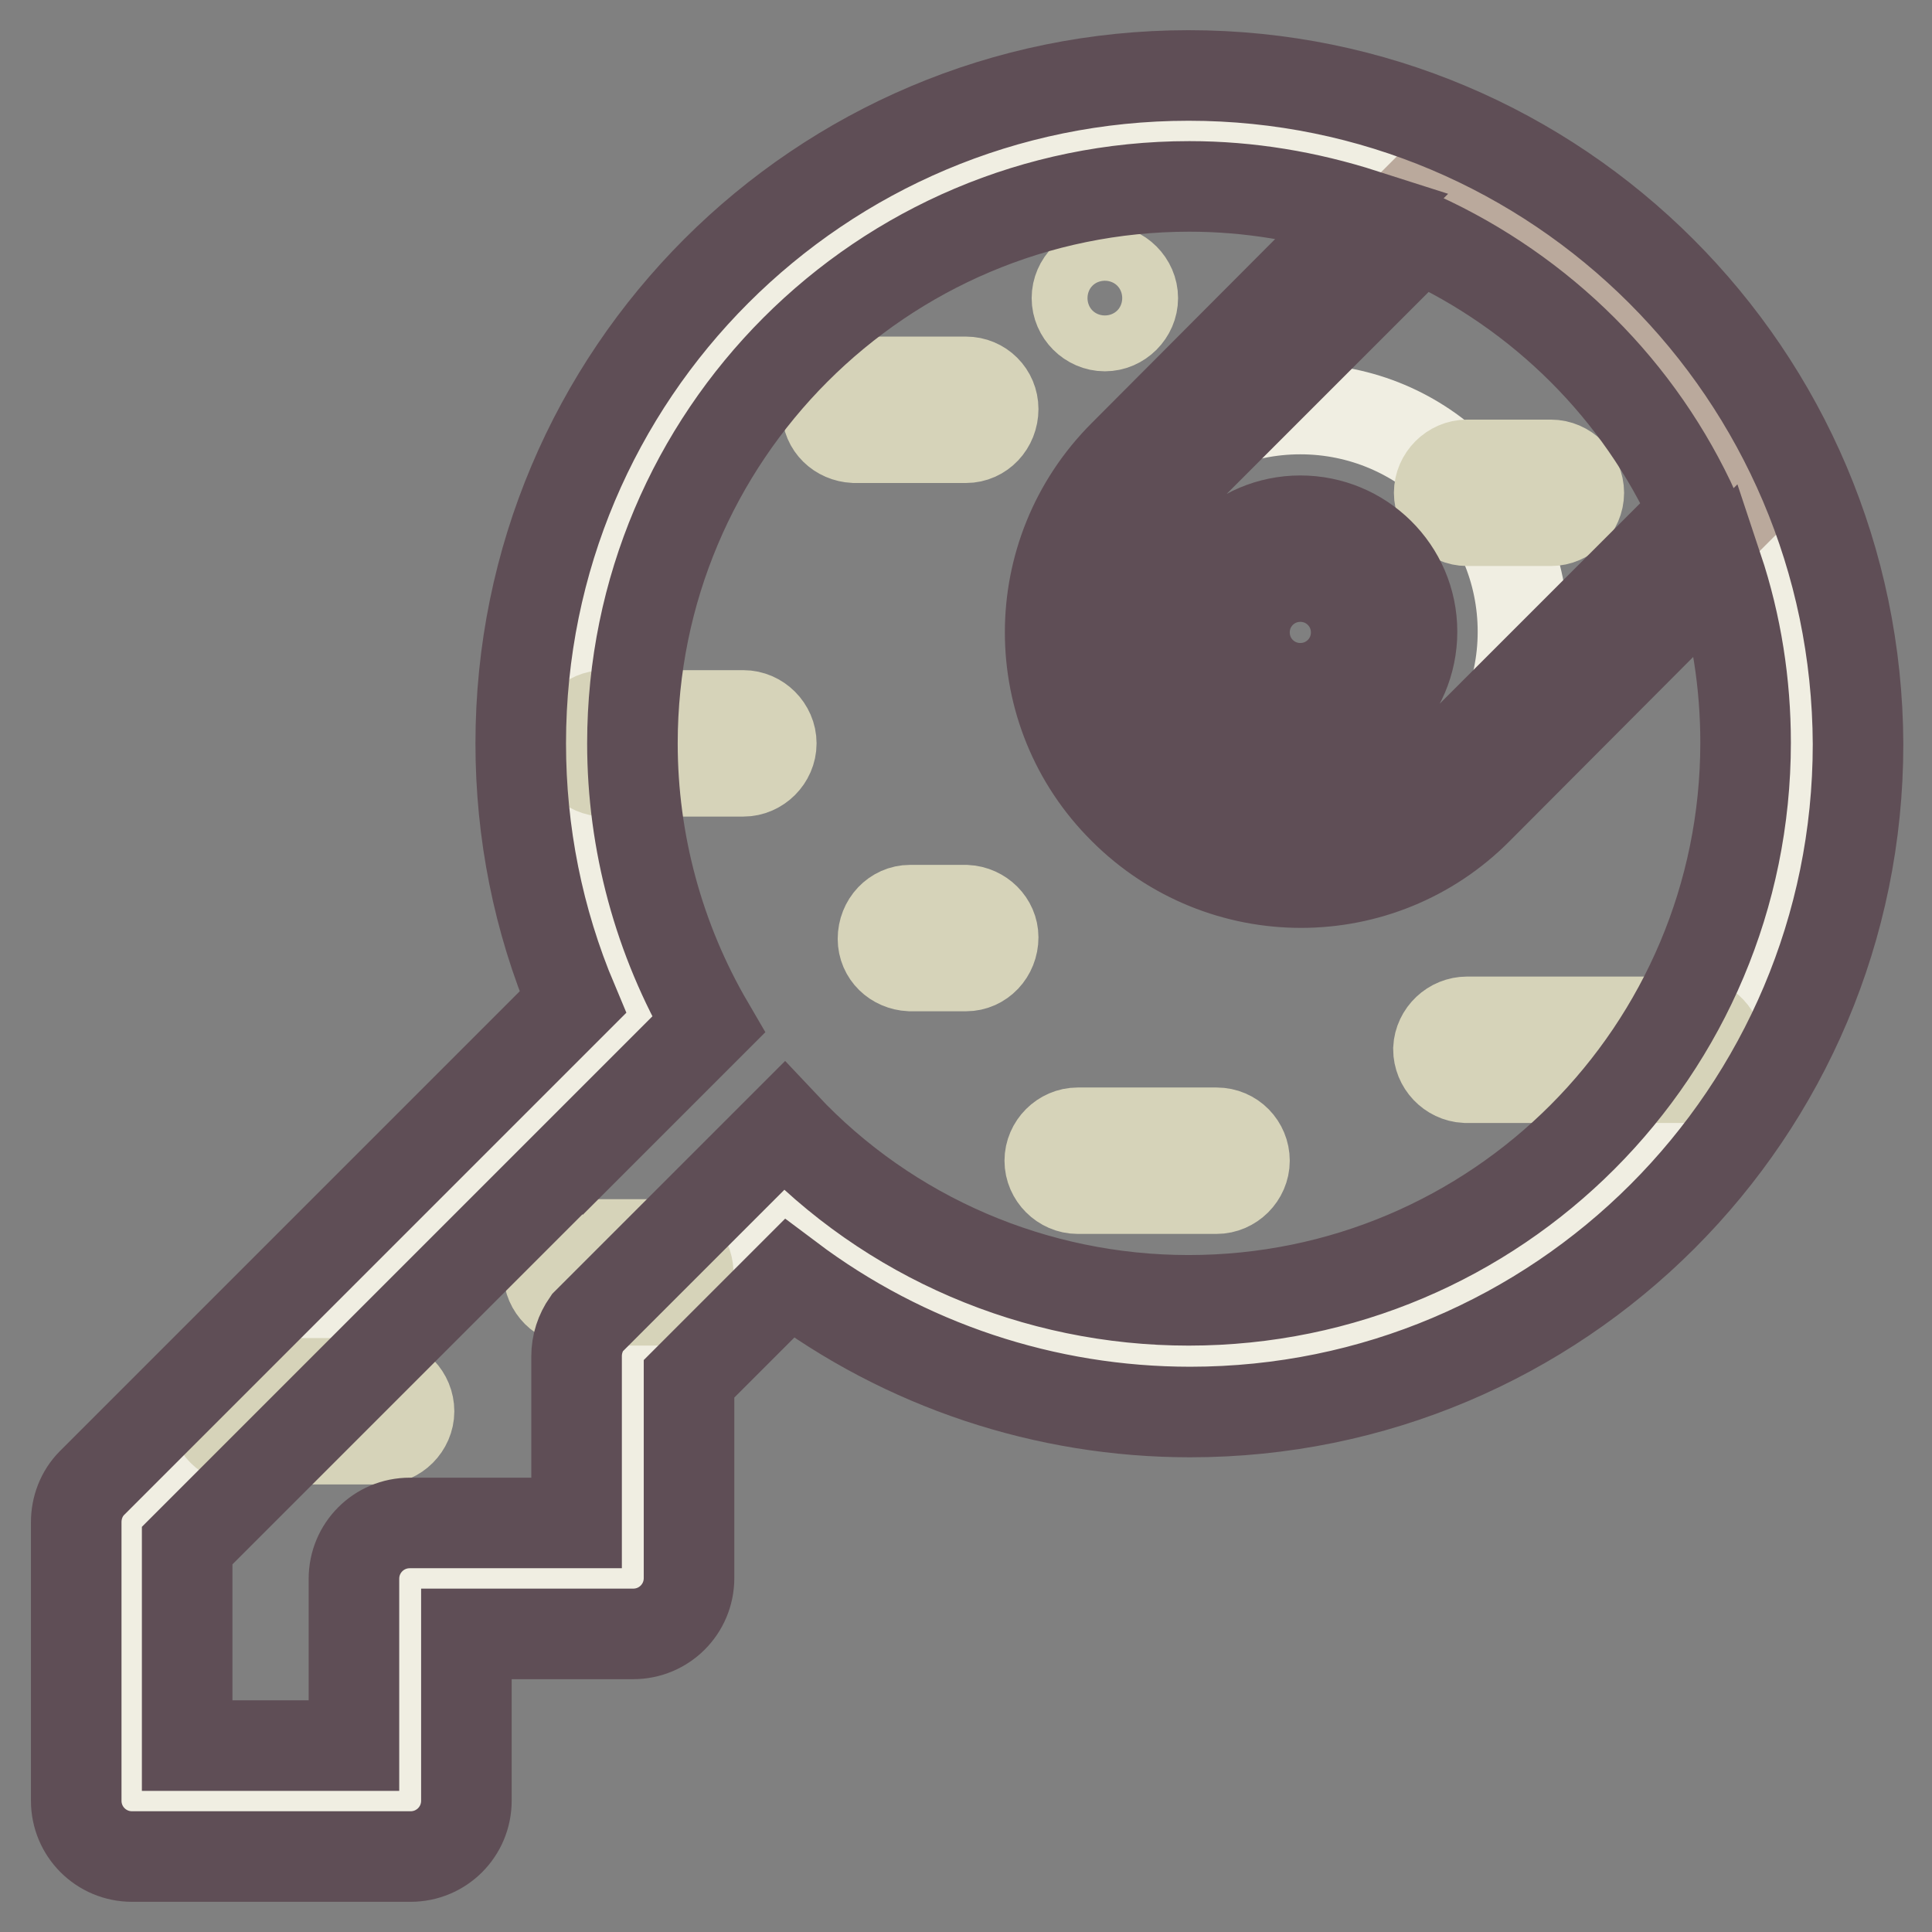
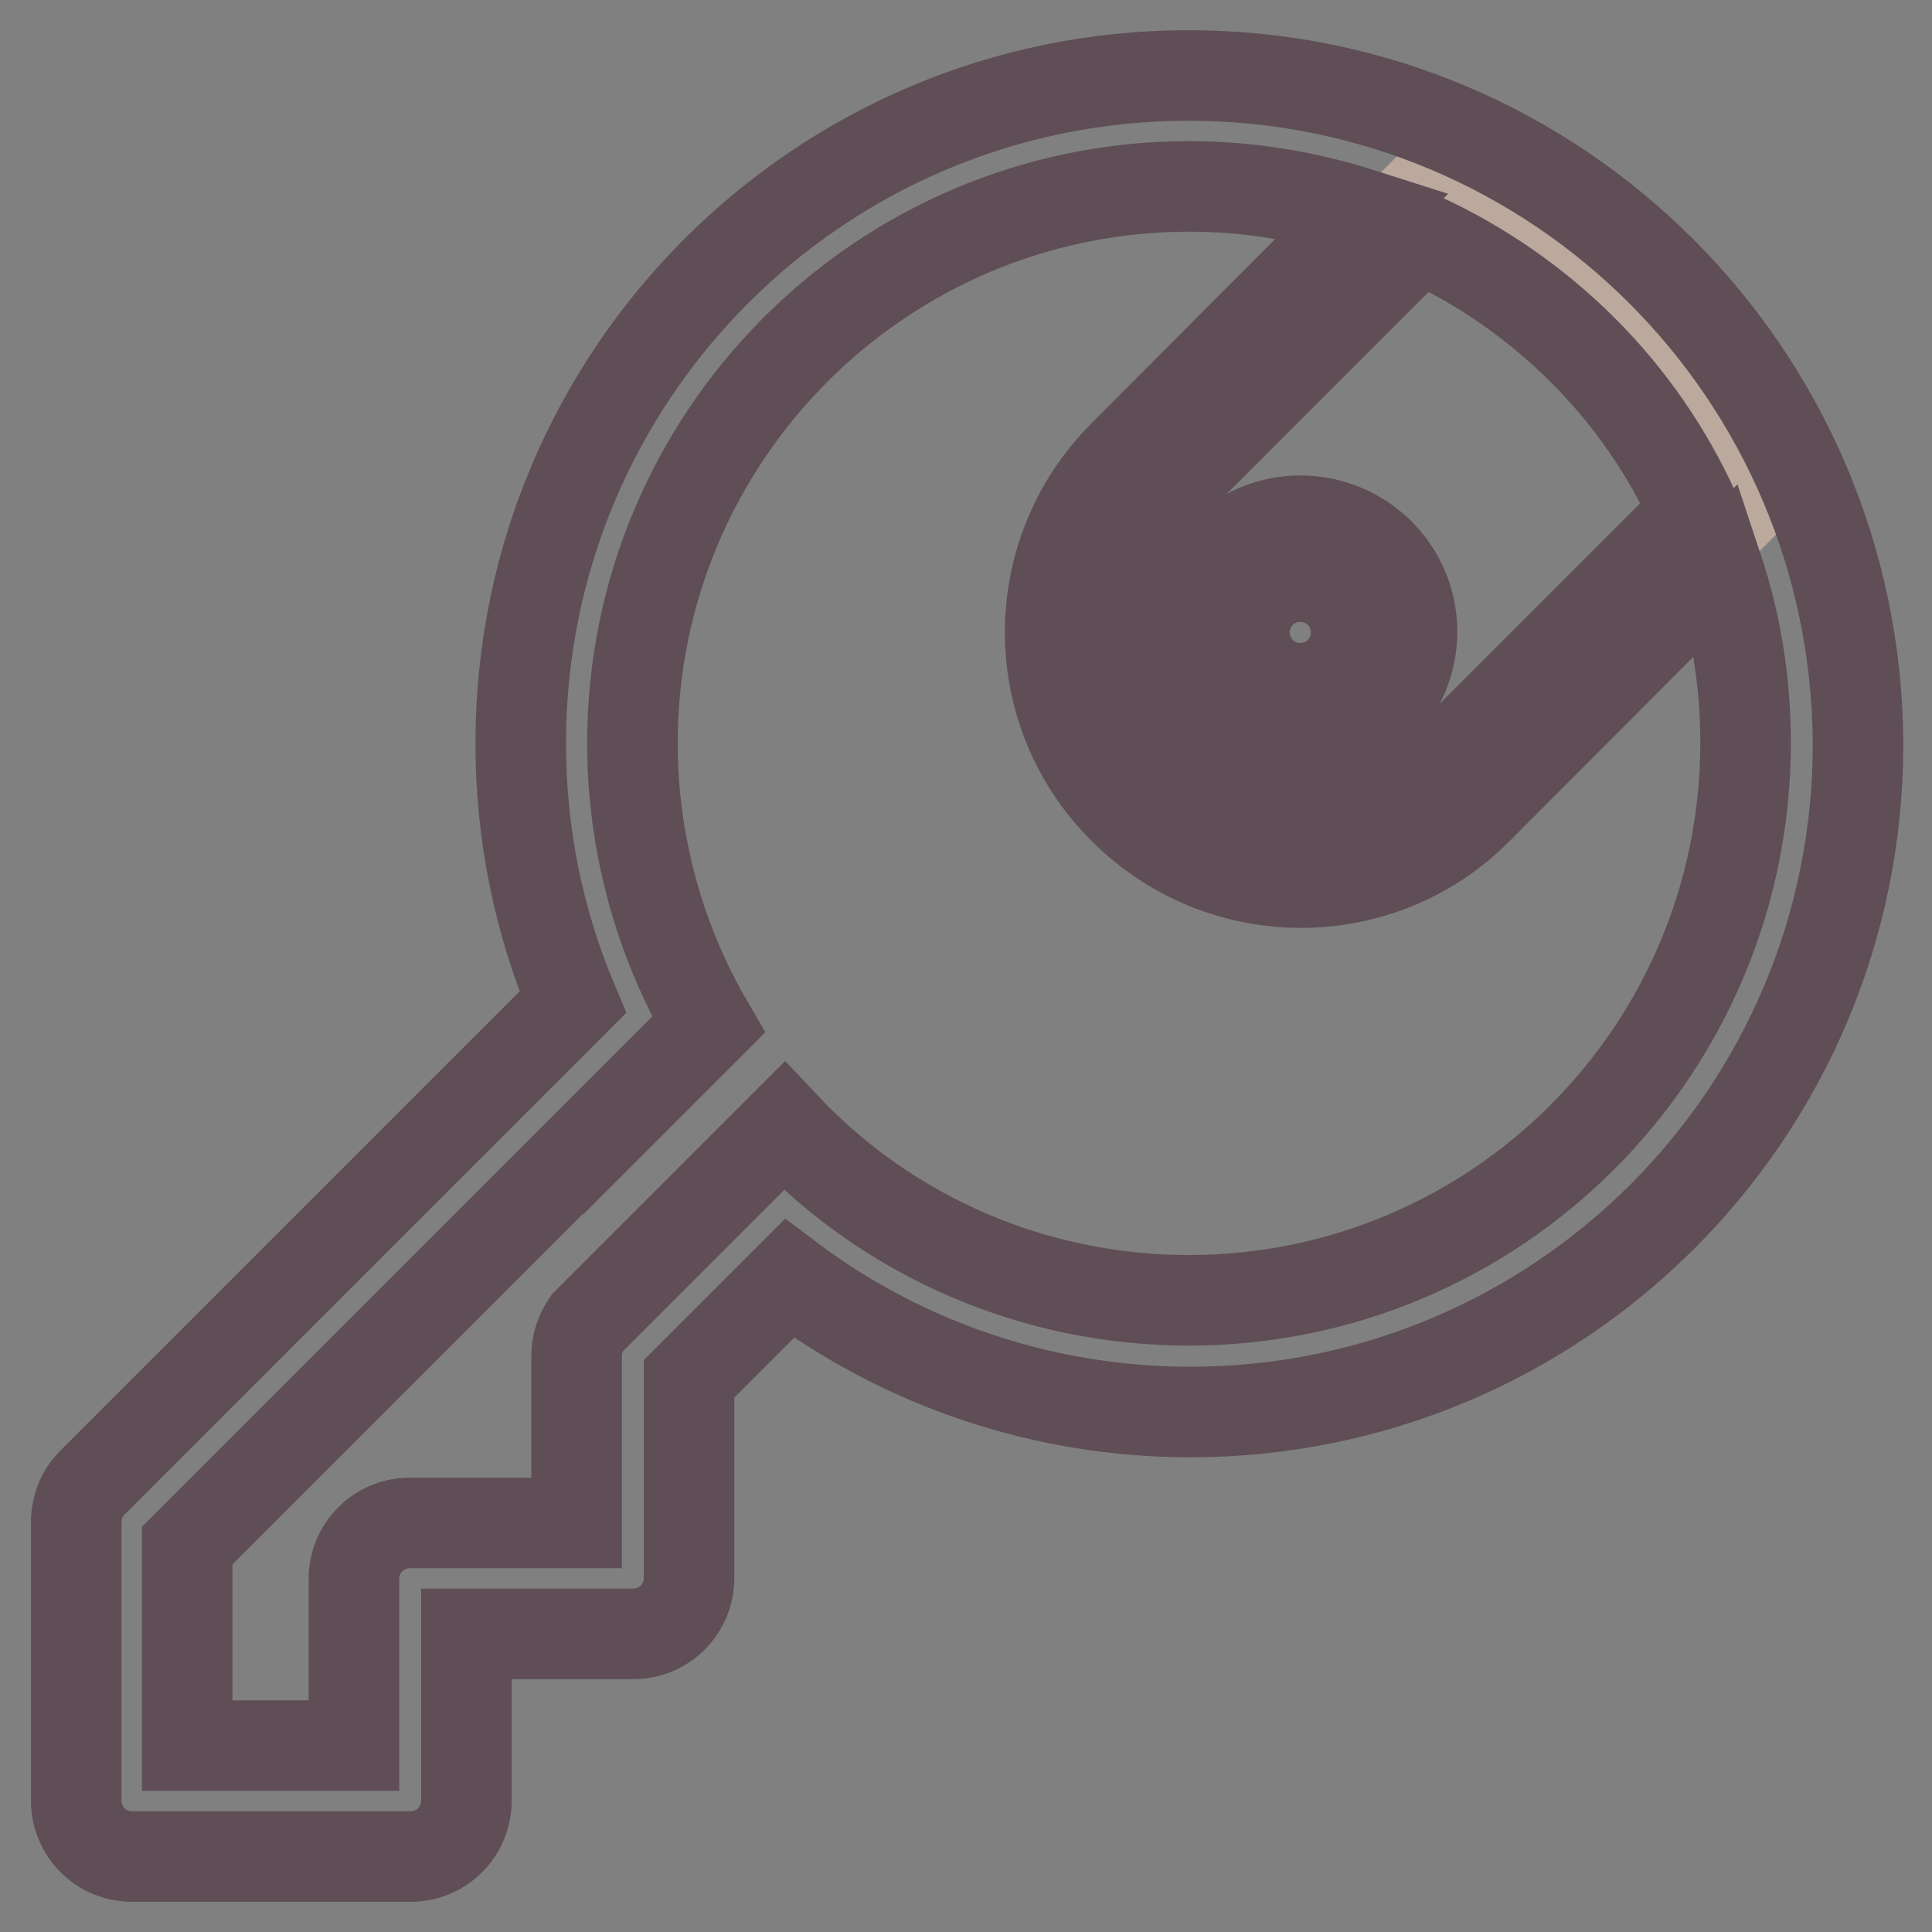
<svg xmlns="http://www.w3.org/2000/svg" version="1.1" x="0px" y="0px" viewBox="0 0 256 256" enable-background="new 0 0 256 256" xml:space="preserve">
  <rect x="0" y="0" width="256" height="256" fill="#808080" stroke="none" />
  <g>
-     <path stroke-width="12" fill-opacity="0" stroke="#f0eee2" d="M157.5,17.4c-44.8,0-81.1,36.3-81.1,81.1c0,11.5,2.4,22.9,7.2,33.4l-66.2,69.9v36.9h36.9v-29.5h29.5v-29.5 l20.2-20.2c14.8,13.1,33.8,20.2,53.6,20.2c44.8,0,81.1-36.3,81.1-81.1C238.7,53.7,202.3,17.4,157.5,17.4z M172.3,113.2 c-16.3,0-29.5-13.2-29.5-29.5s13.2-29.5,29.5-29.5c16.3,0,29.5,13.2,29.5,29.5S188.6,113.2,172.3,113.2z" />
    <path stroke-width="12" fill-opacity="0" stroke="#baa99c" d="M192,22.3l-40.6,40.6c-11.5,11.5-11.5,30.2,0,41.7c11.5,11.5,30.2,11.5,41.7,0L233.7,64L192,22.3z  M172.3,94.8c-6.1,0-11.1-5-11.1-11.1s5-11.1,11.1-11.1c6.1,0,11.1,5,11.1,11.1S178.4,94.8,172.3,94.8z" />
-     <path stroke-width="12" fill-opacity="0" stroke="#d6d3b9" d="M87.4,164.9H76.4c-2,0-3.7,1.7-3.7,3.7c0,2,1.7,3.7,3.7,3.7h11.1c2,0,3.7-1.7,3.7-3.7 C91.1,166.5,89.5,164.9,87.4,164.9z M161.2,150.1h-18.4c-2,0-3.7,1.7-3.7,3.7c0,2,1.7,3.7,3.7,3.7h18.4c2,0,3.7-1.7,3.7-3.7 C164.9,151.8,163.3,150.1,161.2,150.1z M128,50.6h-14.8c-2,0-3.6,1.7-3.6,3.8c0,2,1.6,3.5,3.6,3.6H128c2,0,3.6-1.7,3.6-3.8 C131.6,52.2,130,50.6,128,50.6z M223.9,135.4h-29.5c-2,0-3.7,1.6-3.8,3.6c0,2,1.6,3.7,3.6,3.8h29.7c2,0,3.7-1.6,3.8-3.6 c0-2-1.6-3.7-3.6-3.8H223.9z M128,120.6h-7.4c-2,0-3.6,1.7-3.6,3.8c0,2,1.6,3.5,3.6,3.6h7.4c2,0,3.6-1.7,3.6-3.8 C131.6,122.3,130,120.7,128,120.6z M146.4,43.2c2,0,3.7-1.7,3.7-3.7s-1.7-3.7-3.7-3.7c-2,0-3.7,1.7-3.7,3.7S144.4,43.2,146.4,43.2z  M98.5,94.8H80.1c-2,0-3.7,1.7-3.7,3.7s1.7,3.7,3.7,3.7h18.4c2,0,3.7-1.7,3.7-3.7S100.5,94.8,98.5,94.8z M194.4,69h11.1 c2,0,3.7-1.7,3.7-3.7s-1.7-3.7-3.7-3.7h-11.1c-2,0-3.7,1.7-3.7,3.7S192.4,69,194.4,69z M50.6,183.3H32.1c-2,0-3.7,1.7-3.7,3.7 s1.7,3.7,3.7,3.7h18.4c2,0,3.7-1.7,3.7-3.7S52.6,183.3,50.6,183.3z" />
    <path stroke-width="12" fill-opacity="0" stroke="#5f4e56" d="M172.3,98.5c8.1,0,14.8-6.6,14.8-14.8S180.4,69,172.3,69c-8.1,0-14.8,6.6-14.8,14.8S164.1,98.5,172.3,98.5z  M172.3,76.4c4.1,0,7.4,3.3,7.4,7.4c0,4.1-3.3,7.4-7.4,7.4c-4.1,0-7.4-3.3-7.4-7.4C164.9,79.7,168.2,76.4,172.3,76.4z M157.5,10 C108.6,10,69,49.6,69,98.5c0,11.8,2.3,23.4,6.9,34.3l-63.7,63.7c-1.4,1.4-2.1,3.3-2.1,5.2v36.9c0,4.1,3.3,7.4,7.4,7.4h36.9 c4.1,0,7.4-3.3,7.4-7.4v-22.1h22.1c4.1,0,7.4-3.3,7.4-7.4v-26.4l13.3-13.3c15.3,11.5,33.9,17.7,53.1,17.7 c48.9,0,88.5-39.6,88.5-88.5C246,49.6,206.4,10,157.5,10z M224.6,67.9L190.5,102c-10.1,10.1-26.4,10.1-36.5,0 c-10.1-10.1-10.1-26.4,0-36.5l34.1-34.1C204.3,38.8,217.3,51.7,224.6,67.9z M157.5,172.3c-20.3,0-39.7-8.3-53.6-23.1l-26.1,26.1 c-0.9,1.3-1.4,2.8-1.4,4.4v22.1H54.3c-4.1,0-7.4,3.3-7.4,7.4v22.1H24.8v-26.5l58.4-58.4l0,0.1l10.7-10.7 c-6.6-11.3-10.1-24.2-10.1-37.3c0-40.7,33-73.8,73.8-73.8c7.9,0,15.6,1.3,23.1,3.7l-31.8,31.9c-13,13-13,34,0,46.9 c13,13,34,13,46.9,0l31.8-31.9c2.5,7.5,3.7,15.3,3.7,23.1C231.3,139.2,198.3,172.3,157.5,172.3L157.5,172.3z" />
  </g>
</svg>